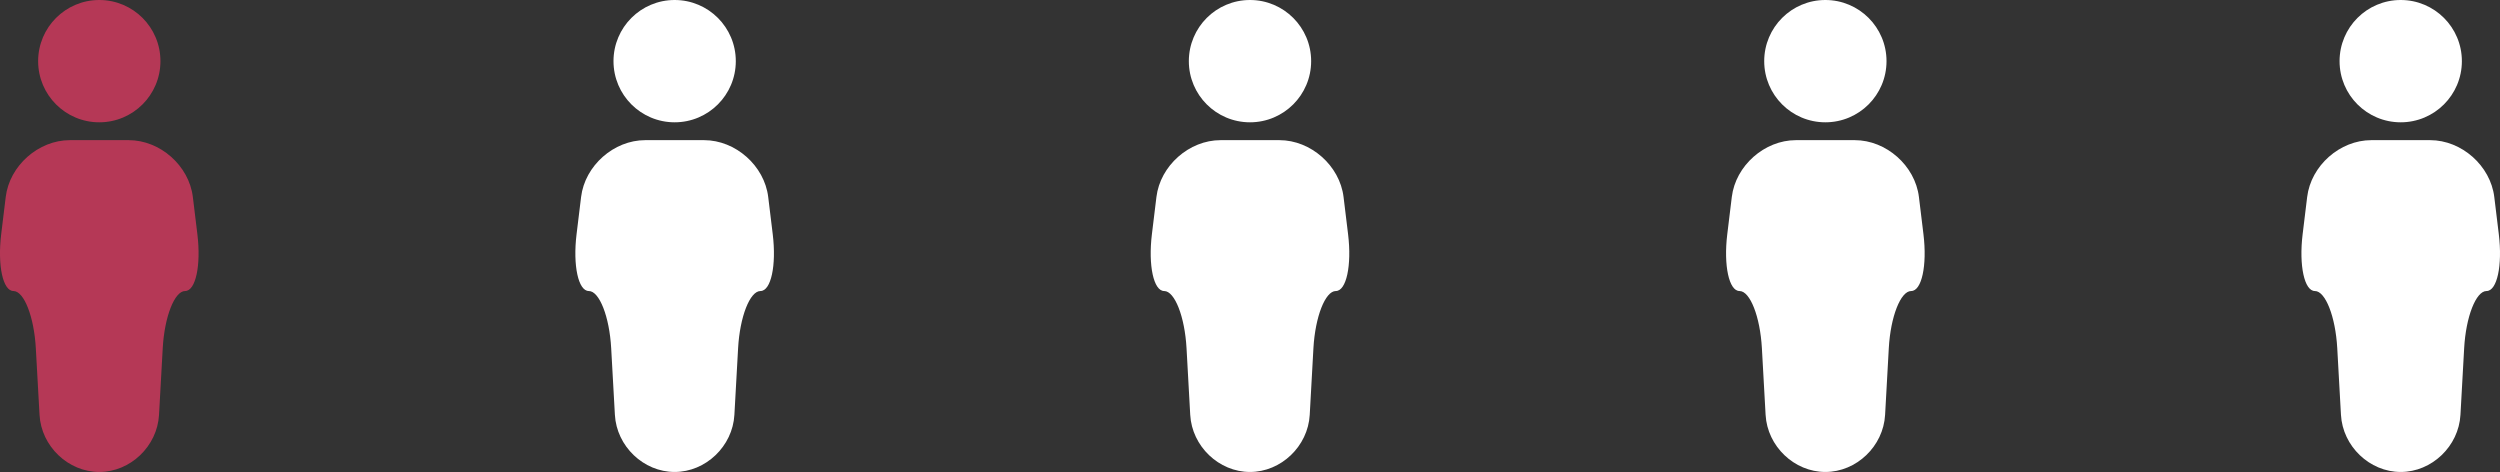
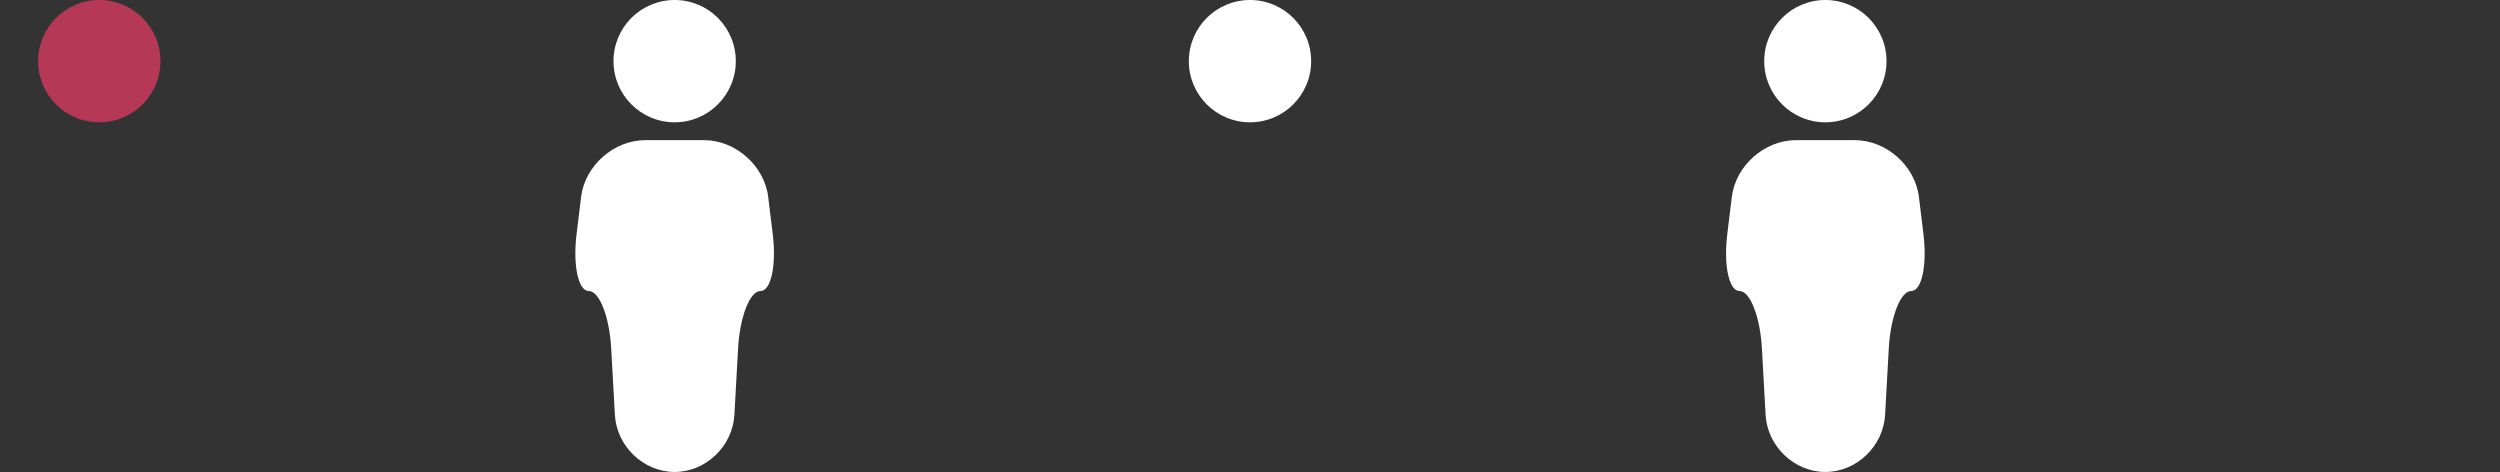
<svg xmlns="http://www.w3.org/2000/svg" version="1.1" id="Layer_1" x="0px" y="0px" width="218.425px" height="41.236px" viewBox="0 0 218.425 41.236" style="enable-background:new 0 0 218.425 41.236;" xml:space="preserve">
  <rect x="0" y="0" width="218.425" height="41.236" fill="#333333" stroke="none" />
  <g>
    <g>
      <g>
        <circle style="fill:#B53856;" cx="8.675" cy="5.343" r="5.343" />
      </g>
      <g>
-         <path style="fill:#B53856;" d="M16.172,25.427c0.922,0,1.405-2.232,1.073-4.963l-0.396-3.256     c-0.332-2.73-2.854-4.963-5.604-4.963H6.104c-2.75,0-5.271,2.233-5.604,4.963l-0.396,3.256c-0.332,2.73,0.151,4.963,1.072,4.963     c0.922,0,1.801,2.247,1.954,4.992l0.324,5.824c0.152,2.746,2.501,4.992,5.22,4.992s5.068-2.246,5.22-4.992l0.324-5.824     C14.371,27.674,15.25,25.427,16.172,25.427z" />
-       </g>
+         </g>
    </g>
    <g>
      <g>
        <circle style="fill:#FFFFFF;" cx="58.944" cy="5.343" r="5.343" />
      </g>
      <g>
        <path style="fill:#FFFFFF;" d="M66.442,25.427c0.921,0,1.404-2.232,1.072-4.963l-0.396-3.256     c-0.332-2.73-2.854-4.963-5.604-4.963h-5.14c-2.75,0-5.271,2.233-5.604,4.963l-0.396,3.256c-0.332,2.73,0.15,4.963,1.072,4.963     s1.801,2.247,1.953,4.992l0.324,5.824c0.152,2.746,2.502,4.992,5.22,4.992c2.719,0,5.068-2.246,5.221-4.992l0.324-5.824     C64.641,27.674,65.52,25.427,66.442,25.427z" />
      </g>
    </g>
    <g>
      <g>
        <circle style="fill:#FFFFFF;" cx="109.212" cy="5.343" r="5.343" />
      </g>
      <g>
-         <path style="fill:#FFFFFF;" d="M116.71,25.427c0.922,0,1.404-2.232,1.072-4.963l-0.396-3.256     c-0.332-2.73-2.854-4.963-5.604-4.963h-5.141c-2.75,0-5.271,2.233-5.604,4.963l-0.396,3.256c-0.332,2.73,0.151,4.963,1.073,4.963     s1.801,2.247,1.953,4.992l0.323,5.824c0.152,2.746,2.501,4.992,5.22,4.992s5.068-2.246,5.221-4.992l0.323-5.824     C114.909,27.674,115.789,25.427,116.71,25.427z" />
-       </g>
+         </g>
    </g>
    <g>
      <g>
        <circle style="fill:#FFFFFF;" cx="159.482" cy="5.343" r="5.343" />
      </g>
      <g>
        <path style="fill:#FFFFFF;" d="M166.979,25.427c0.923,0,1.405-2.232,1.073-4.963l-0.396-3.256     c-0.332-2.73-2.854-4.963-5.604-4.963h-5.141c-2.75,0-5.271,2.233-5.604,4.963l-0.396,3.256c-0.332,2.73,0.15,4.963,1.072,4.963     s1.801,2.247,1.953,4.992l0.324,5.824c0.152,2.746,2.502,4.992,5.221,4.992s5.067-2.246,5.22-4.992l0.323-5.824     C165.177,27.674,166.056,25.427,166.979,25.427z" />
      </g>
    </g>
    <g>
      <g>
-         <circle style="fill:#FFFFFF;" cx="209.751" cy="5.343" r="5.343" />
-       </g>
+         </g>
      <g>
-         <path style="fill:#FFFFFF;" d="M217.248,25.427c0.922,0,1.405-2.232,1.073-4.963l-0.396-3.256     c-0.332-2.73-2.854-4.963-5.604-4.963h-5.14c-2.75,0-5.271,2.233-5.604,4.963l-0.396,3.256c-0.332,2.73,0.15,4.963,1.072,4.963     s1.801,2.247,1.953,4.992l0.324,5.824c0.152,2.746,2.502,4.992,5.22,4.992s5.067-2.246,5.22-4.992l0.324-5.824     C215.447,27.674,216.326,25.427,217.248,25.427z" />
-       </g>
+         </g>
    </g>
  </g>
</svg>